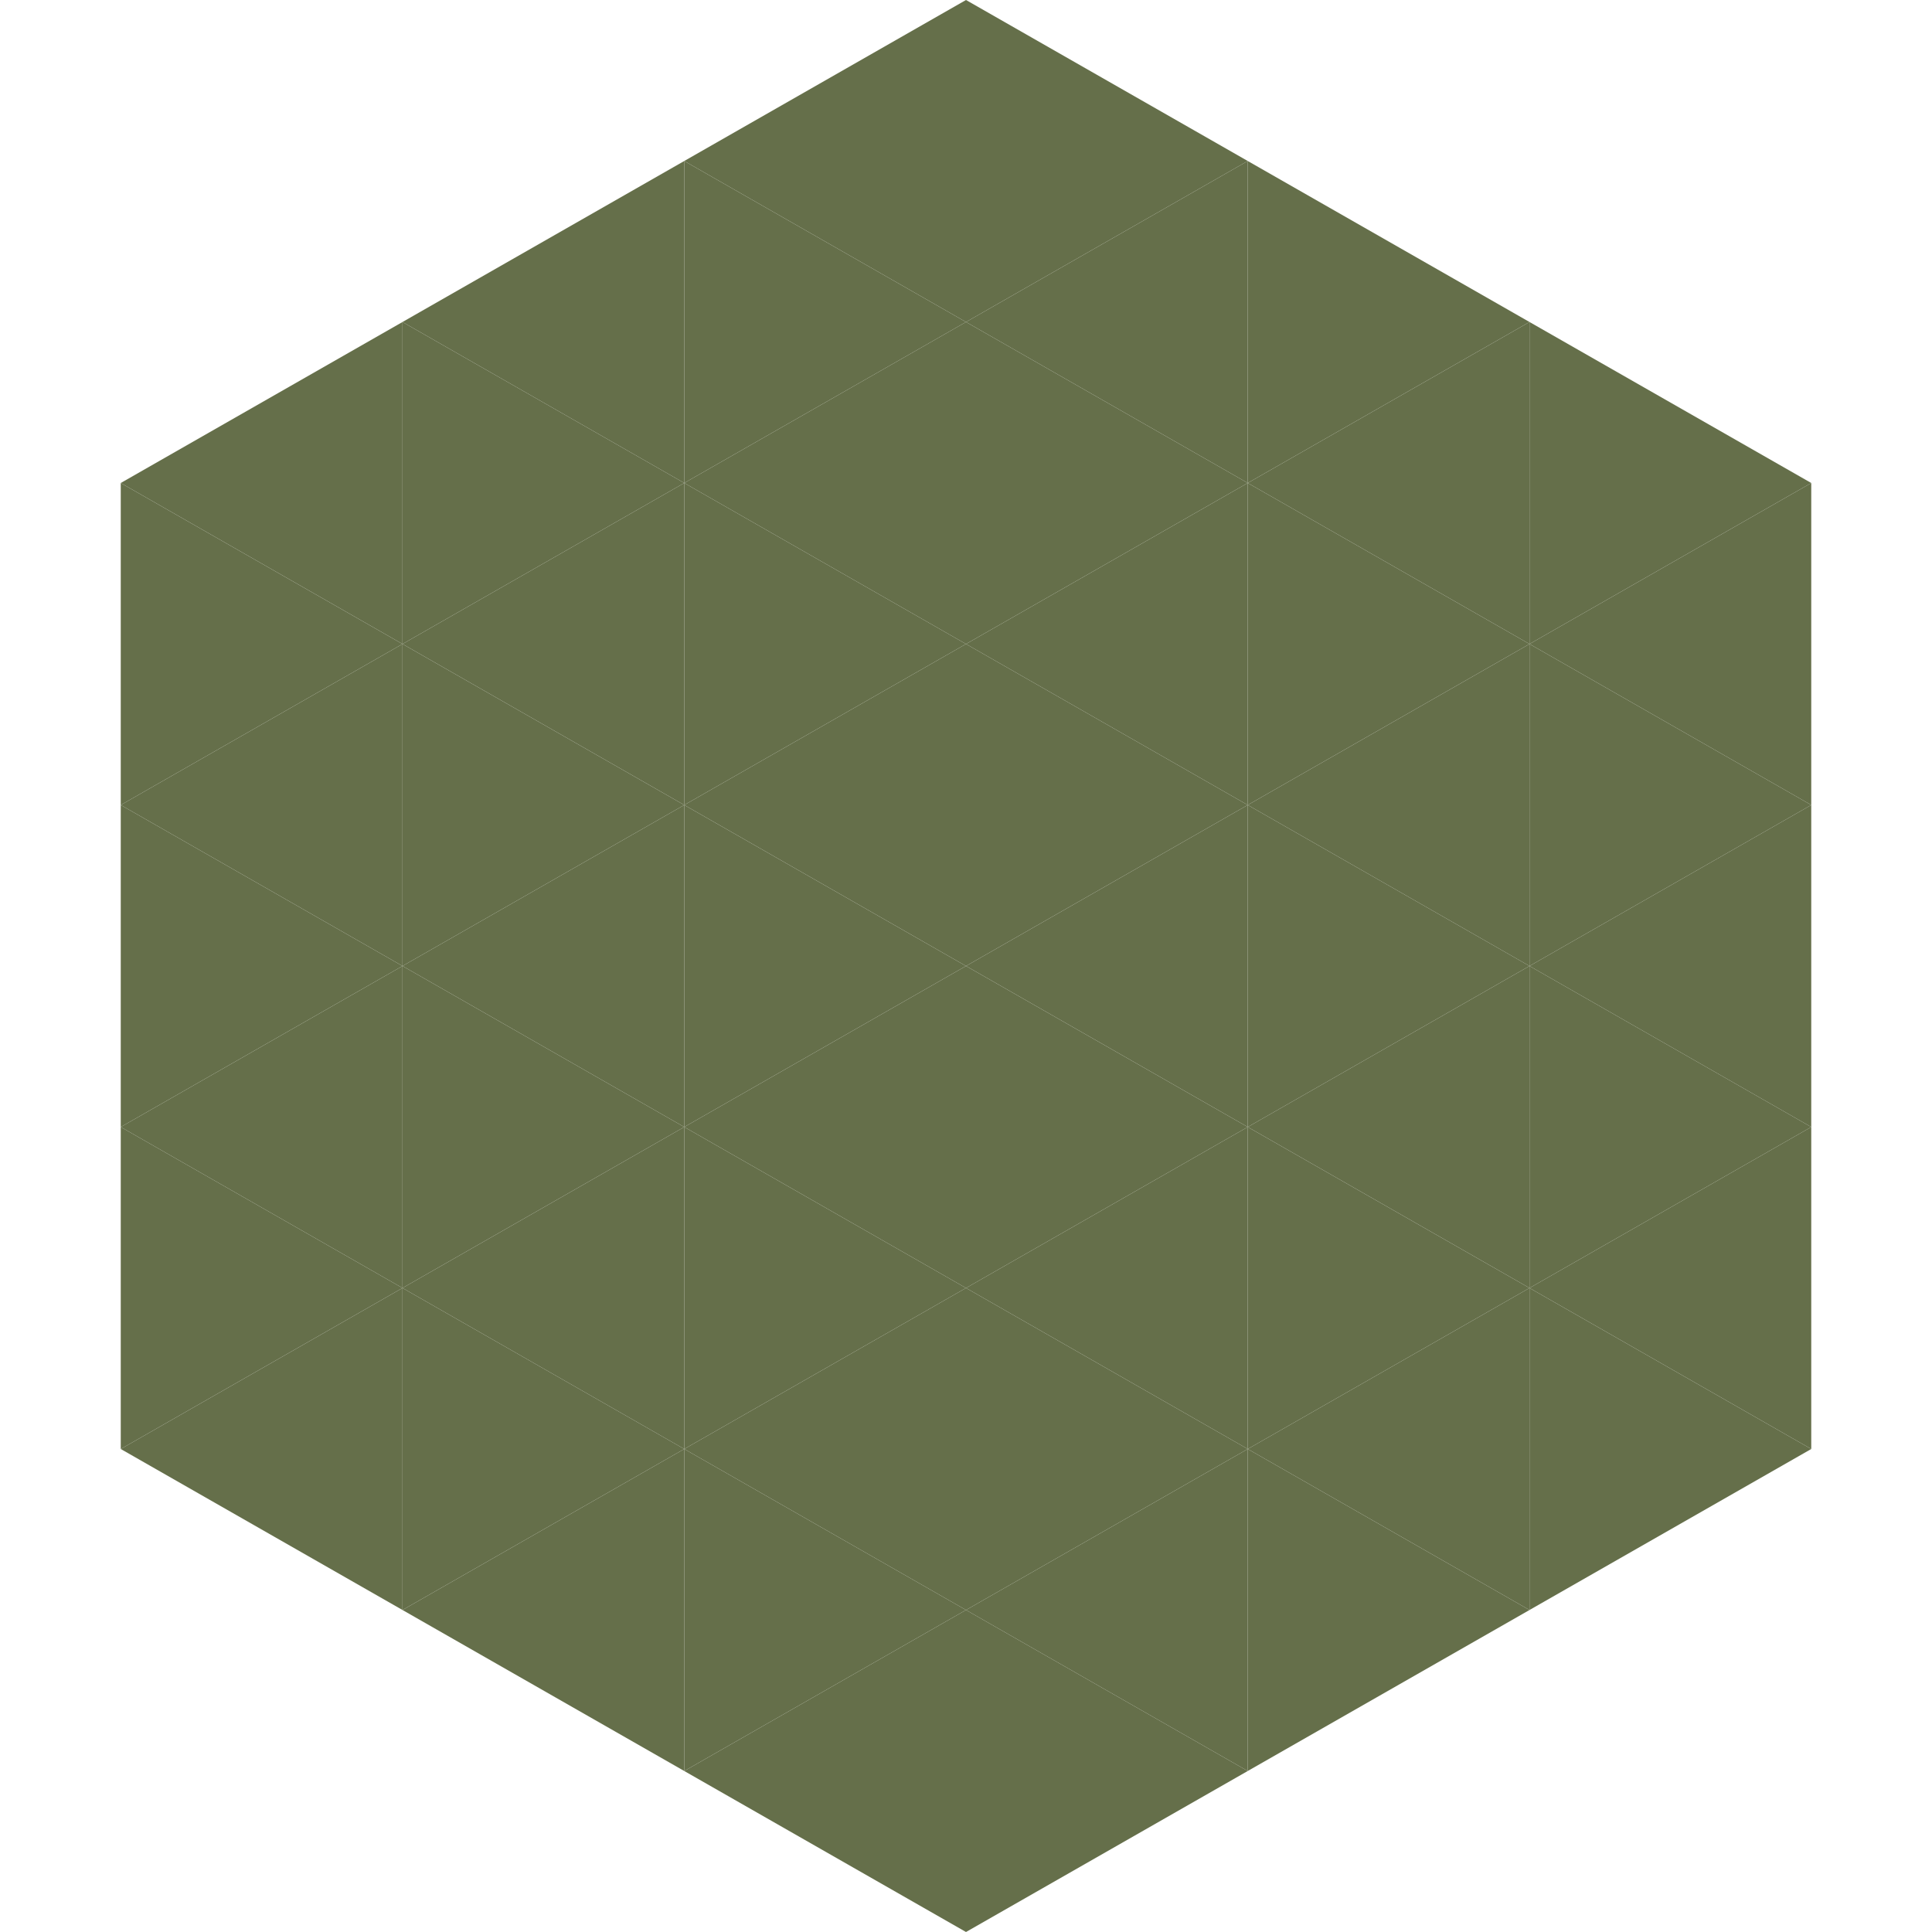
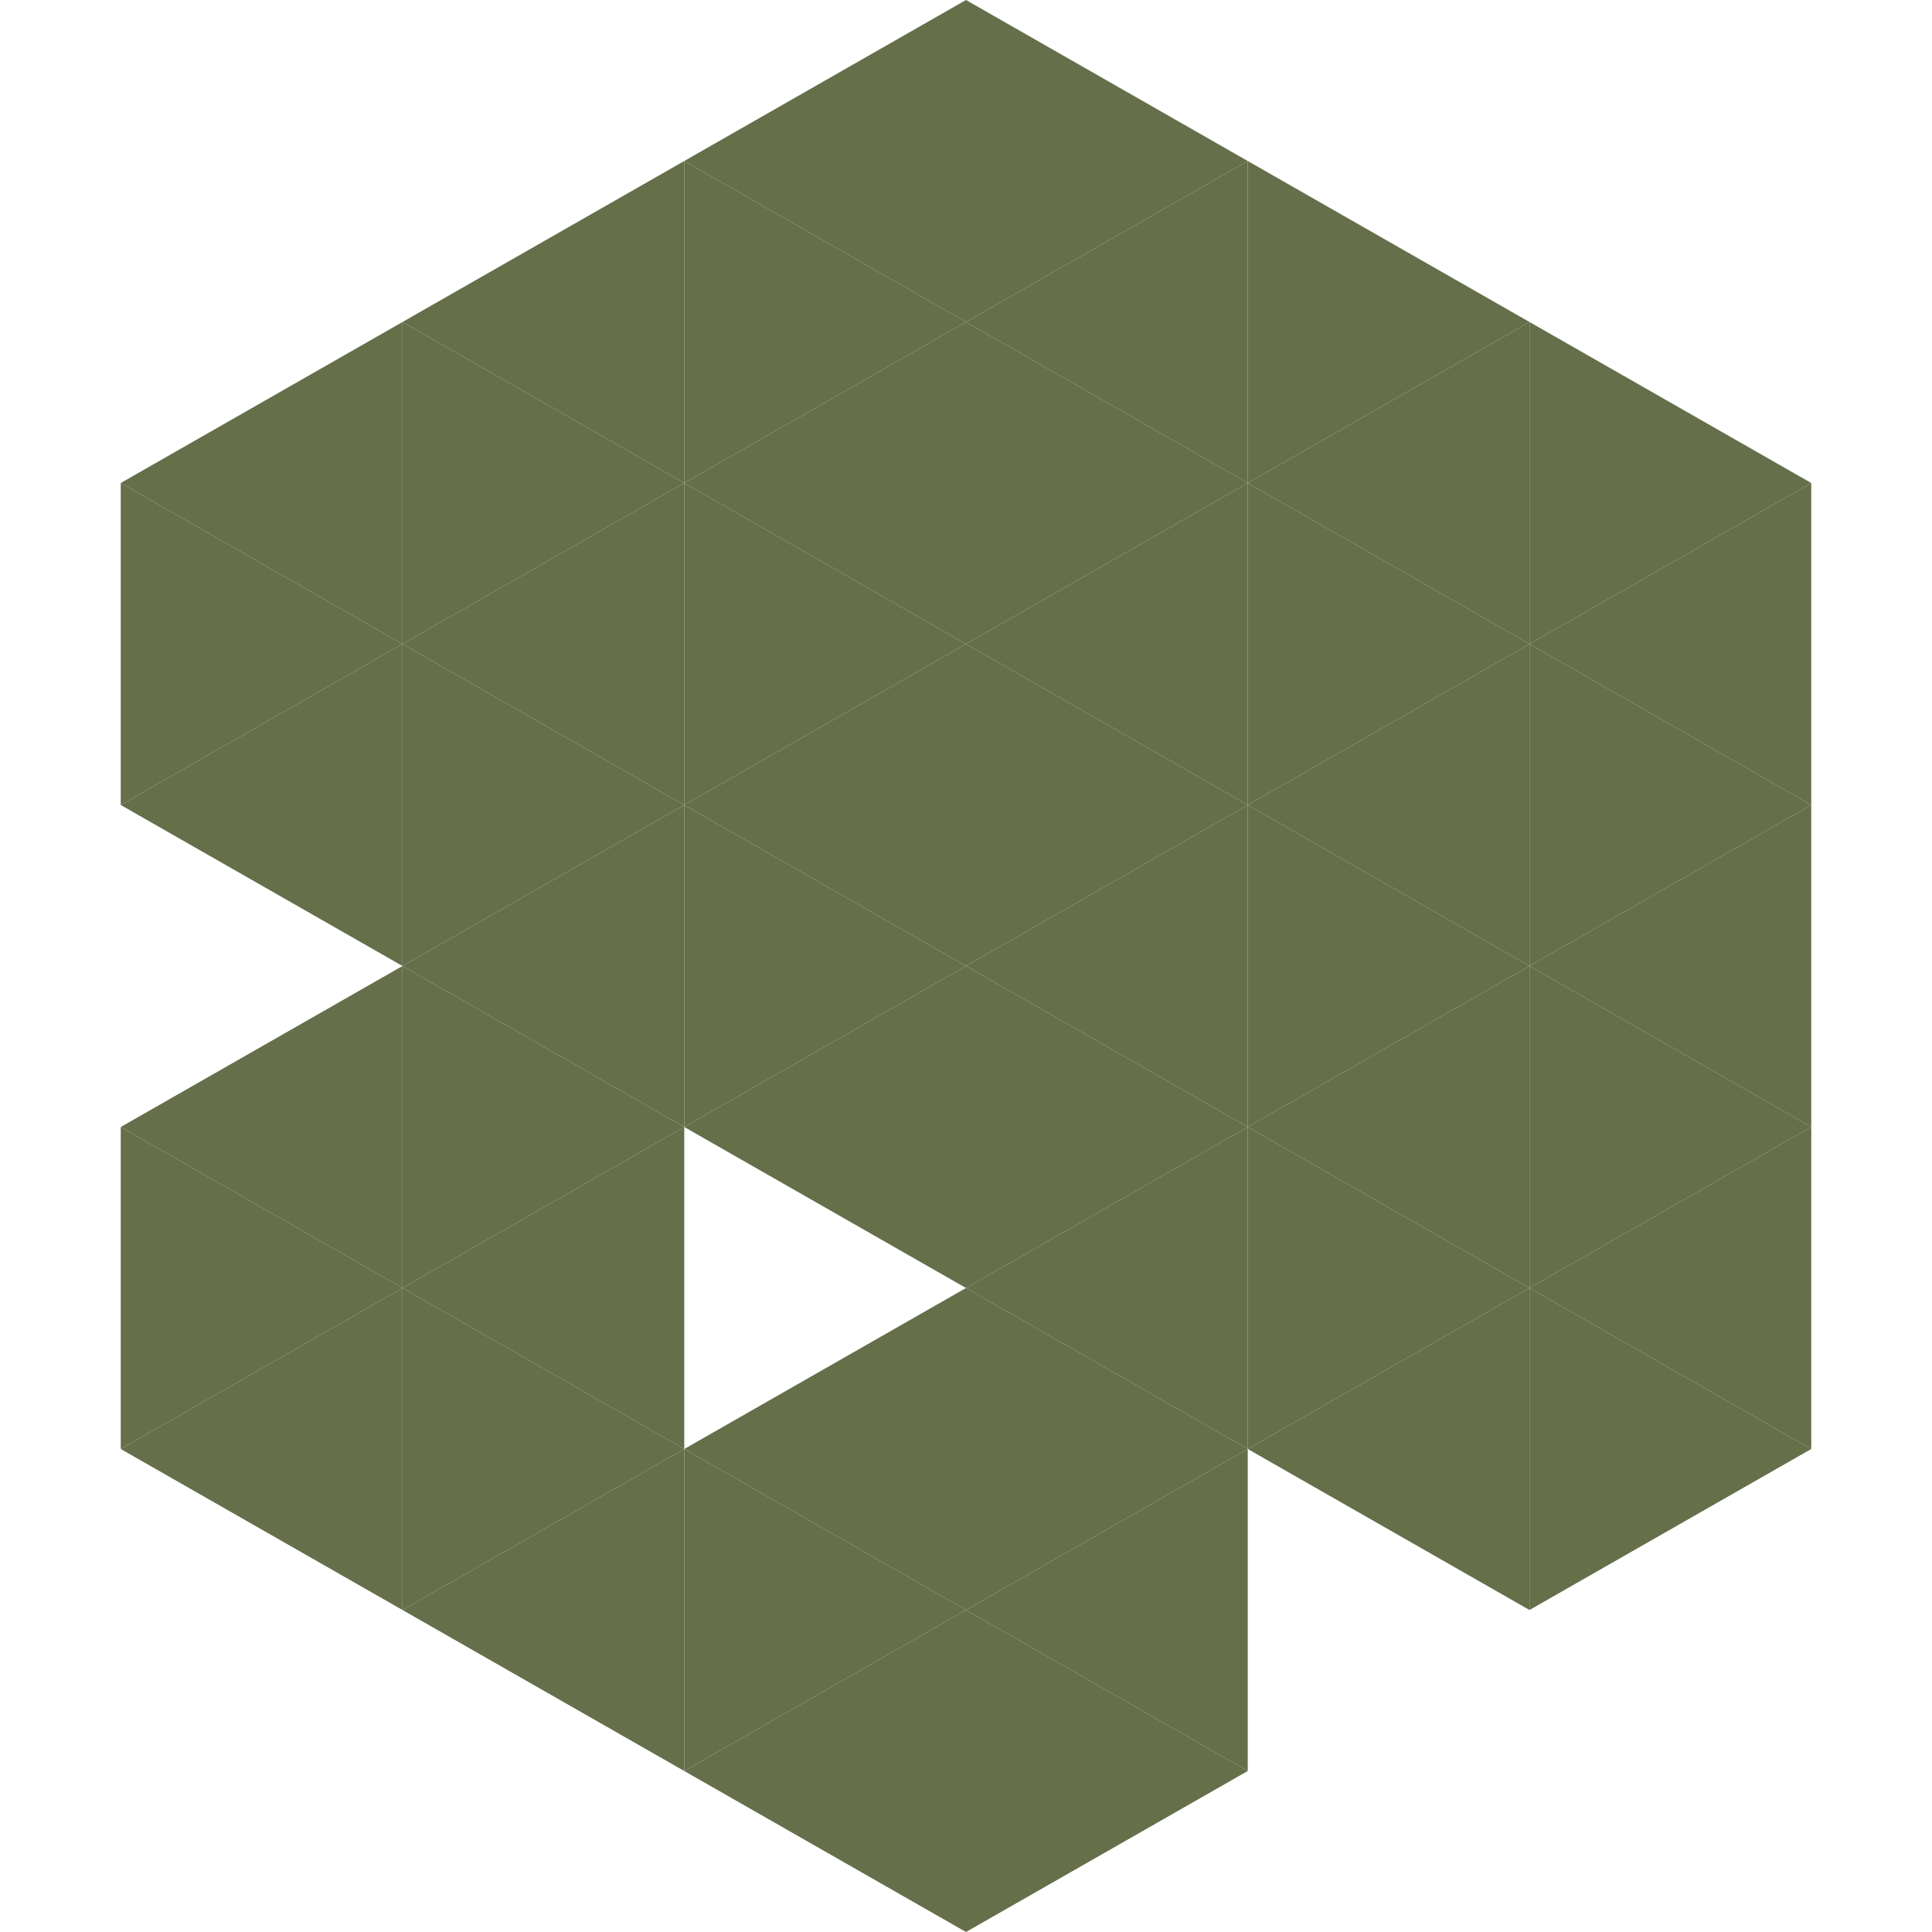
<svg xmlns="http://www.w3.org/2000/svg" width="240" height="240">
  <polygon points="50,40 15,60 50,80" style="fill:rgb(101,111,74)" />
  <polygon points="190,40 225,60 190,80" style="fill:rgb(101,111,74)" />
  <polygon points="15,60 50,80 15,100" style="fill:rgb(101,111,74)" />
  <polygon points="225,60 190,80 225,100" style="fill:rgb(101,111,74)" />
  <polygon points="50,80 15,100 50,120" style="fill:rgb(101,111,74)" />
  <polygon points="190,80 225,100 190,120" style="fill:rgb(101,111,74)" />
-   <polygon points="15,100 50,120 15,140" style="fill:rgb(101,111,74)" />
  <polygon points="225,100 190,120 225,140" style="fill:rgb(101,111,74)" />
  <polygon points="50,120 15,140 50,160" style="fill:rgb(101,111,74)" />
  <polygon points="190,120 225,140 190,160" style="fill:rgb(101,111,74)" />
  <polygon points="15,140 50,160 15,180" style="fill:rgb(101,111,74)" />
  <polygon points="225,140 190,160 225,180" style="fill:rgb(101,111,74)" />
  <polygon points="50,160 15,180 50,200" style="fill:rgb(101,111,74)" />
  <polygon points="190,160 225,180 190,200" style="fill:rgb(101,111,74)" />
  <polygon points="15,180 50,200 15,220" style="fill:rgb(255,255,255); fill-opacity:0" />
  <polygon points="225,180 190,200 225,220" style="fill:rgb(255,255,255); fill-opacity:0" />
  <polygon points="50,0 85,20 50,40" style="fill:rgb(255,255,255); fill-opacity:0" />
  <polygon points="190,0 155,20 190,40" style="fill:rgb(255,255,255); fill-opacity:0" />
  <polygon points="85,20 50,40 85,60" style="fill:rgb(101,111,74)" />
  <polygon points="155,20 190,40 155,60" style="fill:rgb(101,111,74)" />
  <polygon points="50,40 85,60 50,80" style="fill:rgb(101,111,74)" />
  <polygon points="190,40 155,60 190,80" style="fill:rgb(101,111,74)" />
  <polygon points="85,60 50,80 85,100" style="fill:rgb(101,111,74)" />
  <polygon points="155,60 190,80 155,100" style="fill:rgb(101,111,74)" />
  <polygon points="50,80 85,100 50,120" style="fill:rgb(101,111,74)" />
  <polygon points="190,80 155,100 190,120" style="fill:rgb(101,111,74)" />
  <polygon points="85,100 50,120 85,140" style="fill:rgb(101,111,74)" />
  <polygon points="155,100 190,120 155,140" style="fill:rgb(101,111,74)" />
  <polygon points="50,120 85,140 50,160" style="fill:rgb(101,111,74)" />
  <polygon points="190,120 155,140 190,160" style="fill:rgb(101,111,74)" />
  <polygon points="85,140 50,160 85,180" style="fill:rgb(101,111,74)" />
  <polygon points="155,140 190,160 155,180" style="fill:rgb(101,111,74)" />
  <polygon points="50,160 85,180 50,200" style="fill:rgb(101,111,74)" />
  <polygon points="190,160 155,180 190,200" style="fill:rgb(101,111,74)" />
  <polygon points="85,180 50,200 85,220" style="fill:rgb(101,111,74)" />
-   <polygon points="155,180 190,200 155,220" style="fill:rgb(101,111,74)" />
  <polygon points="120,0 85,20 120,40" style="fill:rgb(101,111,74)" />
  <polygon points="120,0 155,20 120,40" style="fill:rgb(101,111,74)" />
  <polygon points="85,20 120,40 85,60" style="fill:rgb(101,111,74)" />
  <polygon points="155,20 120,40 155,60" style="fill:rgb(101,111,74)" />
  <polygon points="120,40 85,60 120,80" style="fill:rgb(101,111,74)" />
  <polygon points="120,40 155,60 120,80" style="fill:rgb(101,111,74)" />
  <polygon points="85,60 120,80 85,100" style="fill:rgb(101,111,74)" />
  <polygon points="155,60 120,80 155,100" style="fill:rgb(101,111,74)" />
  <polygon points="120,80 85,100 120,120" style="fill:rgb(101,111,74)" />
  <polygon points="120,80 155,100 120,120" style="fill:rgb(101,111,74)" />
  <polygon points="85,100 120,120 85,140" style="fill:rgb(101,111,74)" />
  <polygon points="155,100 120,120 155,140" style="fill:rgb(101,111,74)" />
  <polygon points="120,120 85,140 120,160" style="fill:rgb(101,111,74)" />
  <polygon points="120,120 155,140 120,160" style="fill:rgb(101,111,74)" />
-   <polygon points="85,140 120,160 85,180" style="fill:rgb(101,111,74)" />
  <polygon points="155,140 120,160 155,180" style="fill:rgb(101,111,74)" />
  <polygon points="120,160 85,180 120,200" style="fill:rgb(101,111,74)" />
  <polygon points="120,160 155,180 120,200" style="fill:rgb(101,111,74)" />
  <polygon points="85,180 120,200 85,220" style="fill:rgb(101,111,74)" />
  <polygon points="155,180 120,200 155,220" style="fill:rgb(101,111,74)" />
  <polygon points="120,200 85,220 120,240" style="fill:rgb(101,111,74)" />
  <polygon points="120,200 155,220 120,240" style="fill:rgb(101,111,74)" />
  <polygon points="85,220 120,240 85,260" style="fill:rgb(255,255,255); fill-opacity:0" />
  <polygon points="155,220 120,240 155,260" style="fill:rgb(255,255,255); fill-opacity:0" />
</svg>